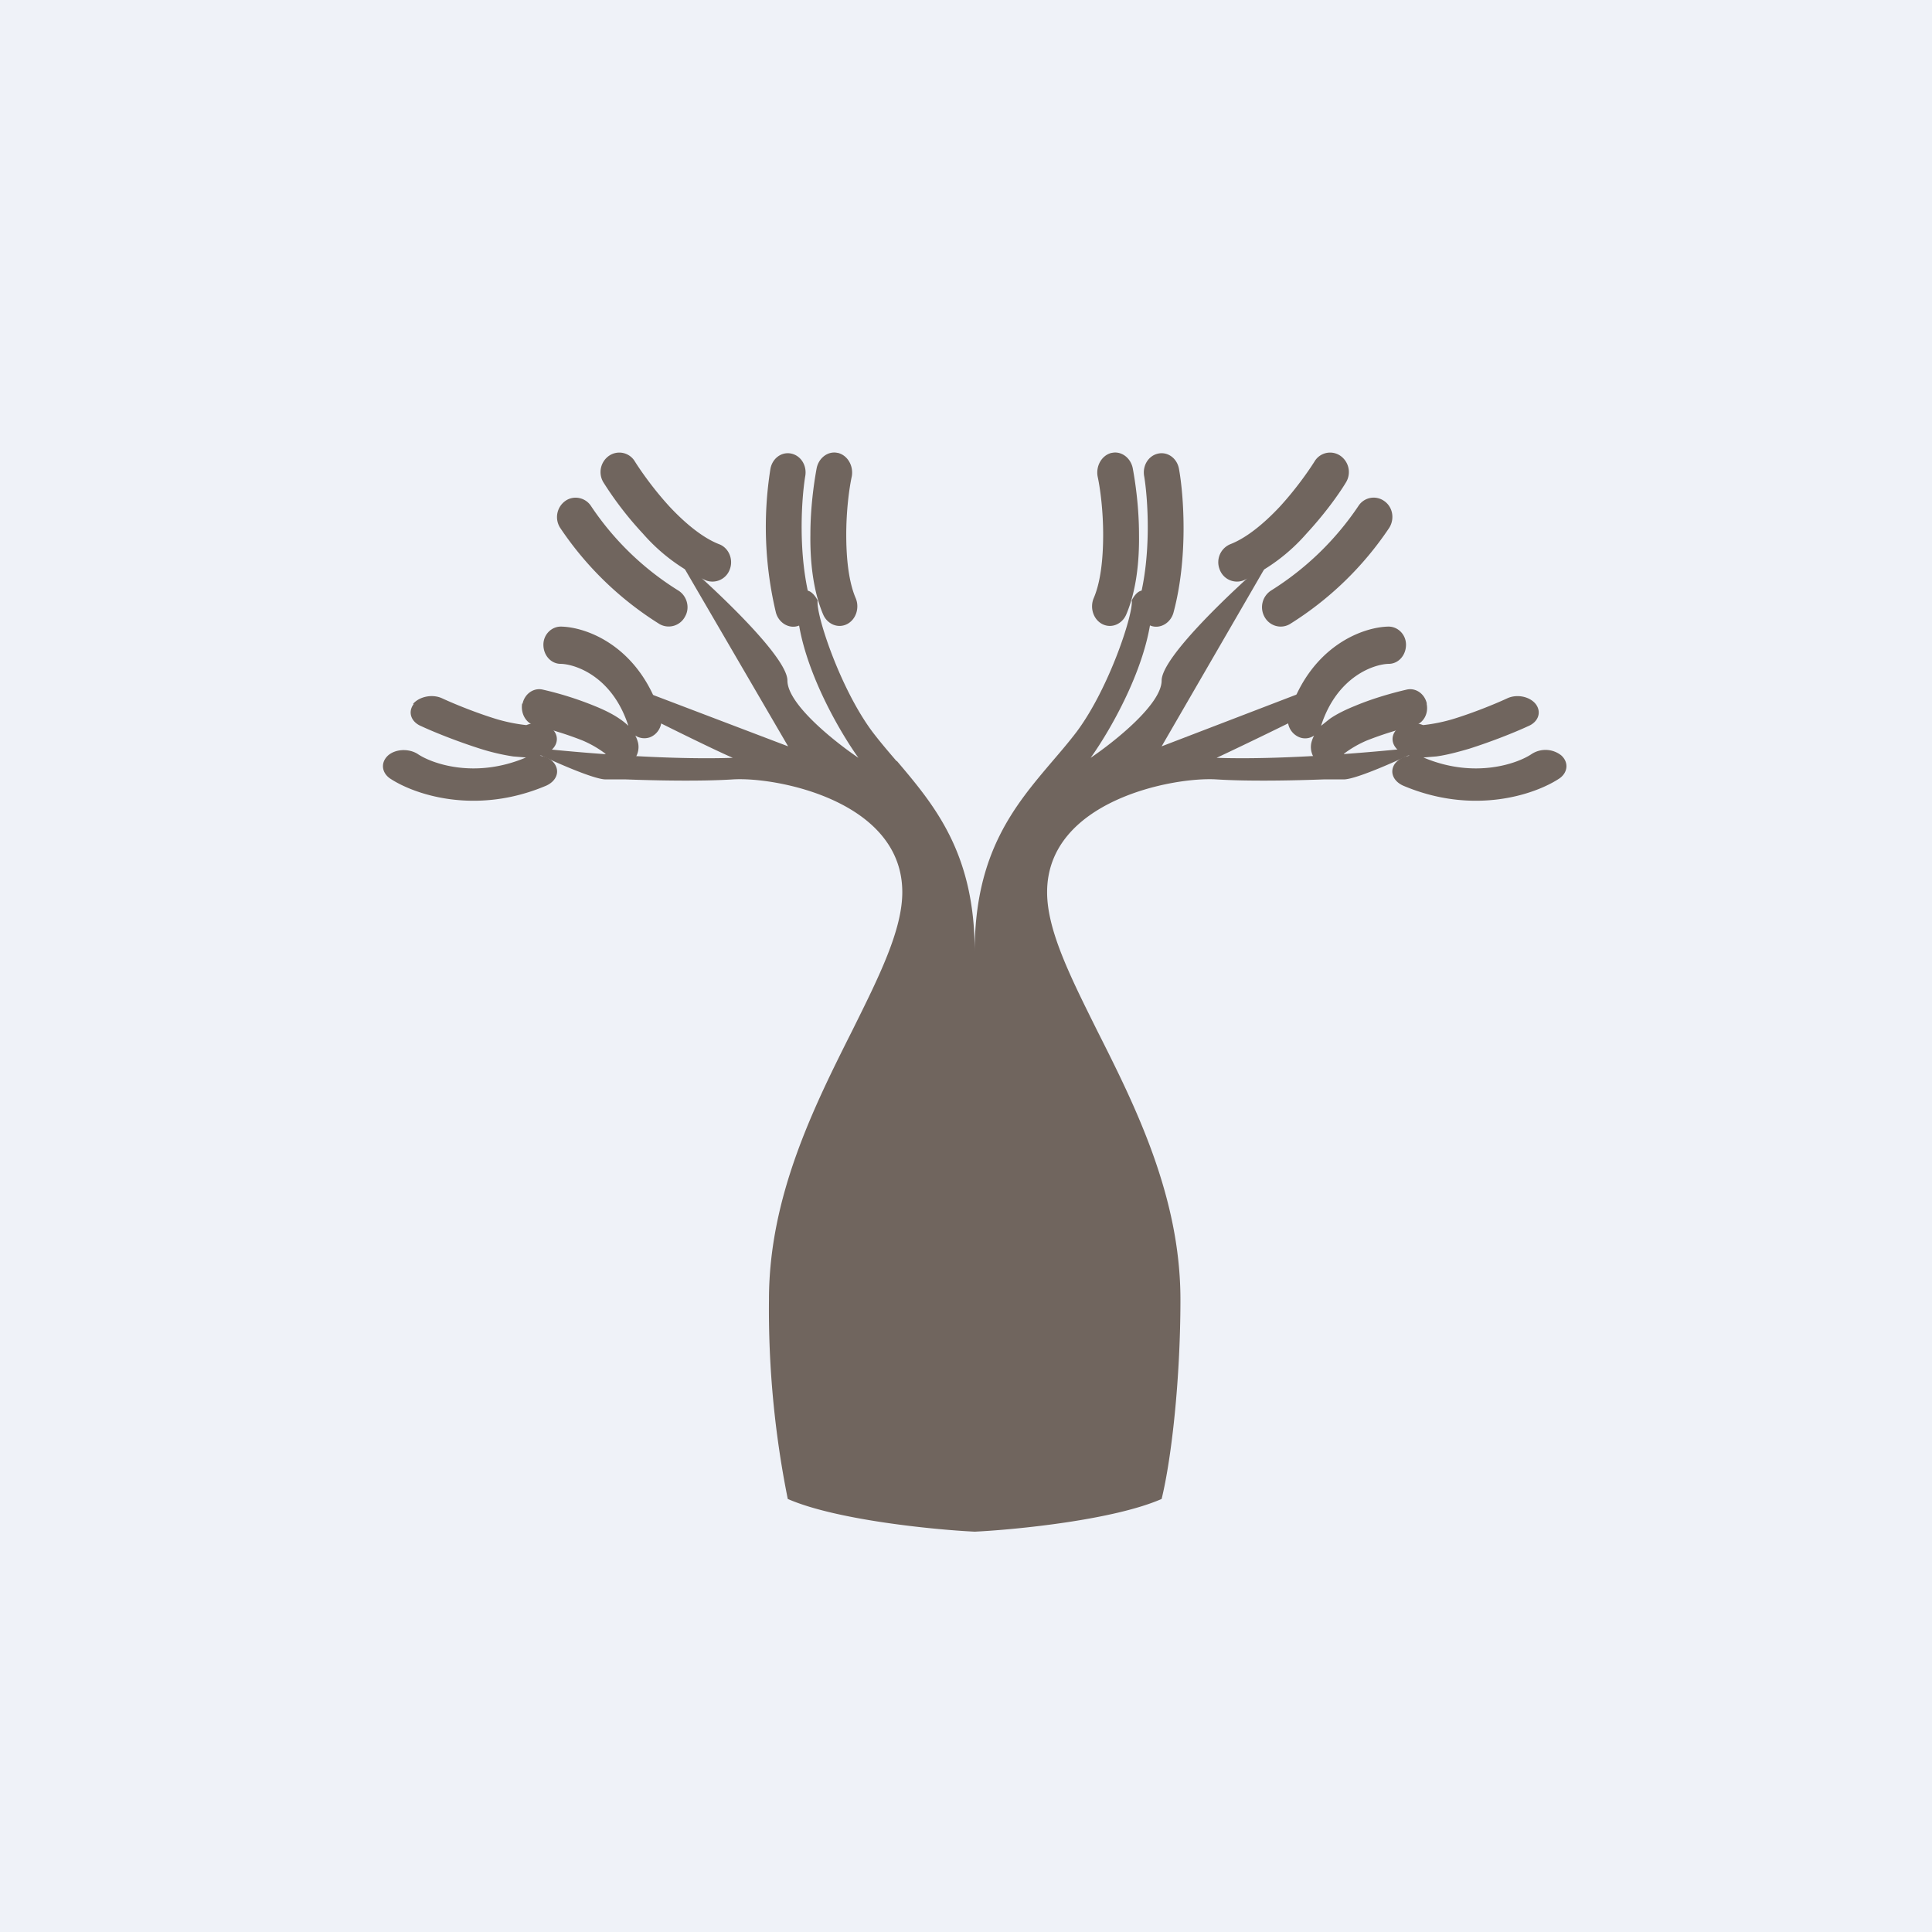
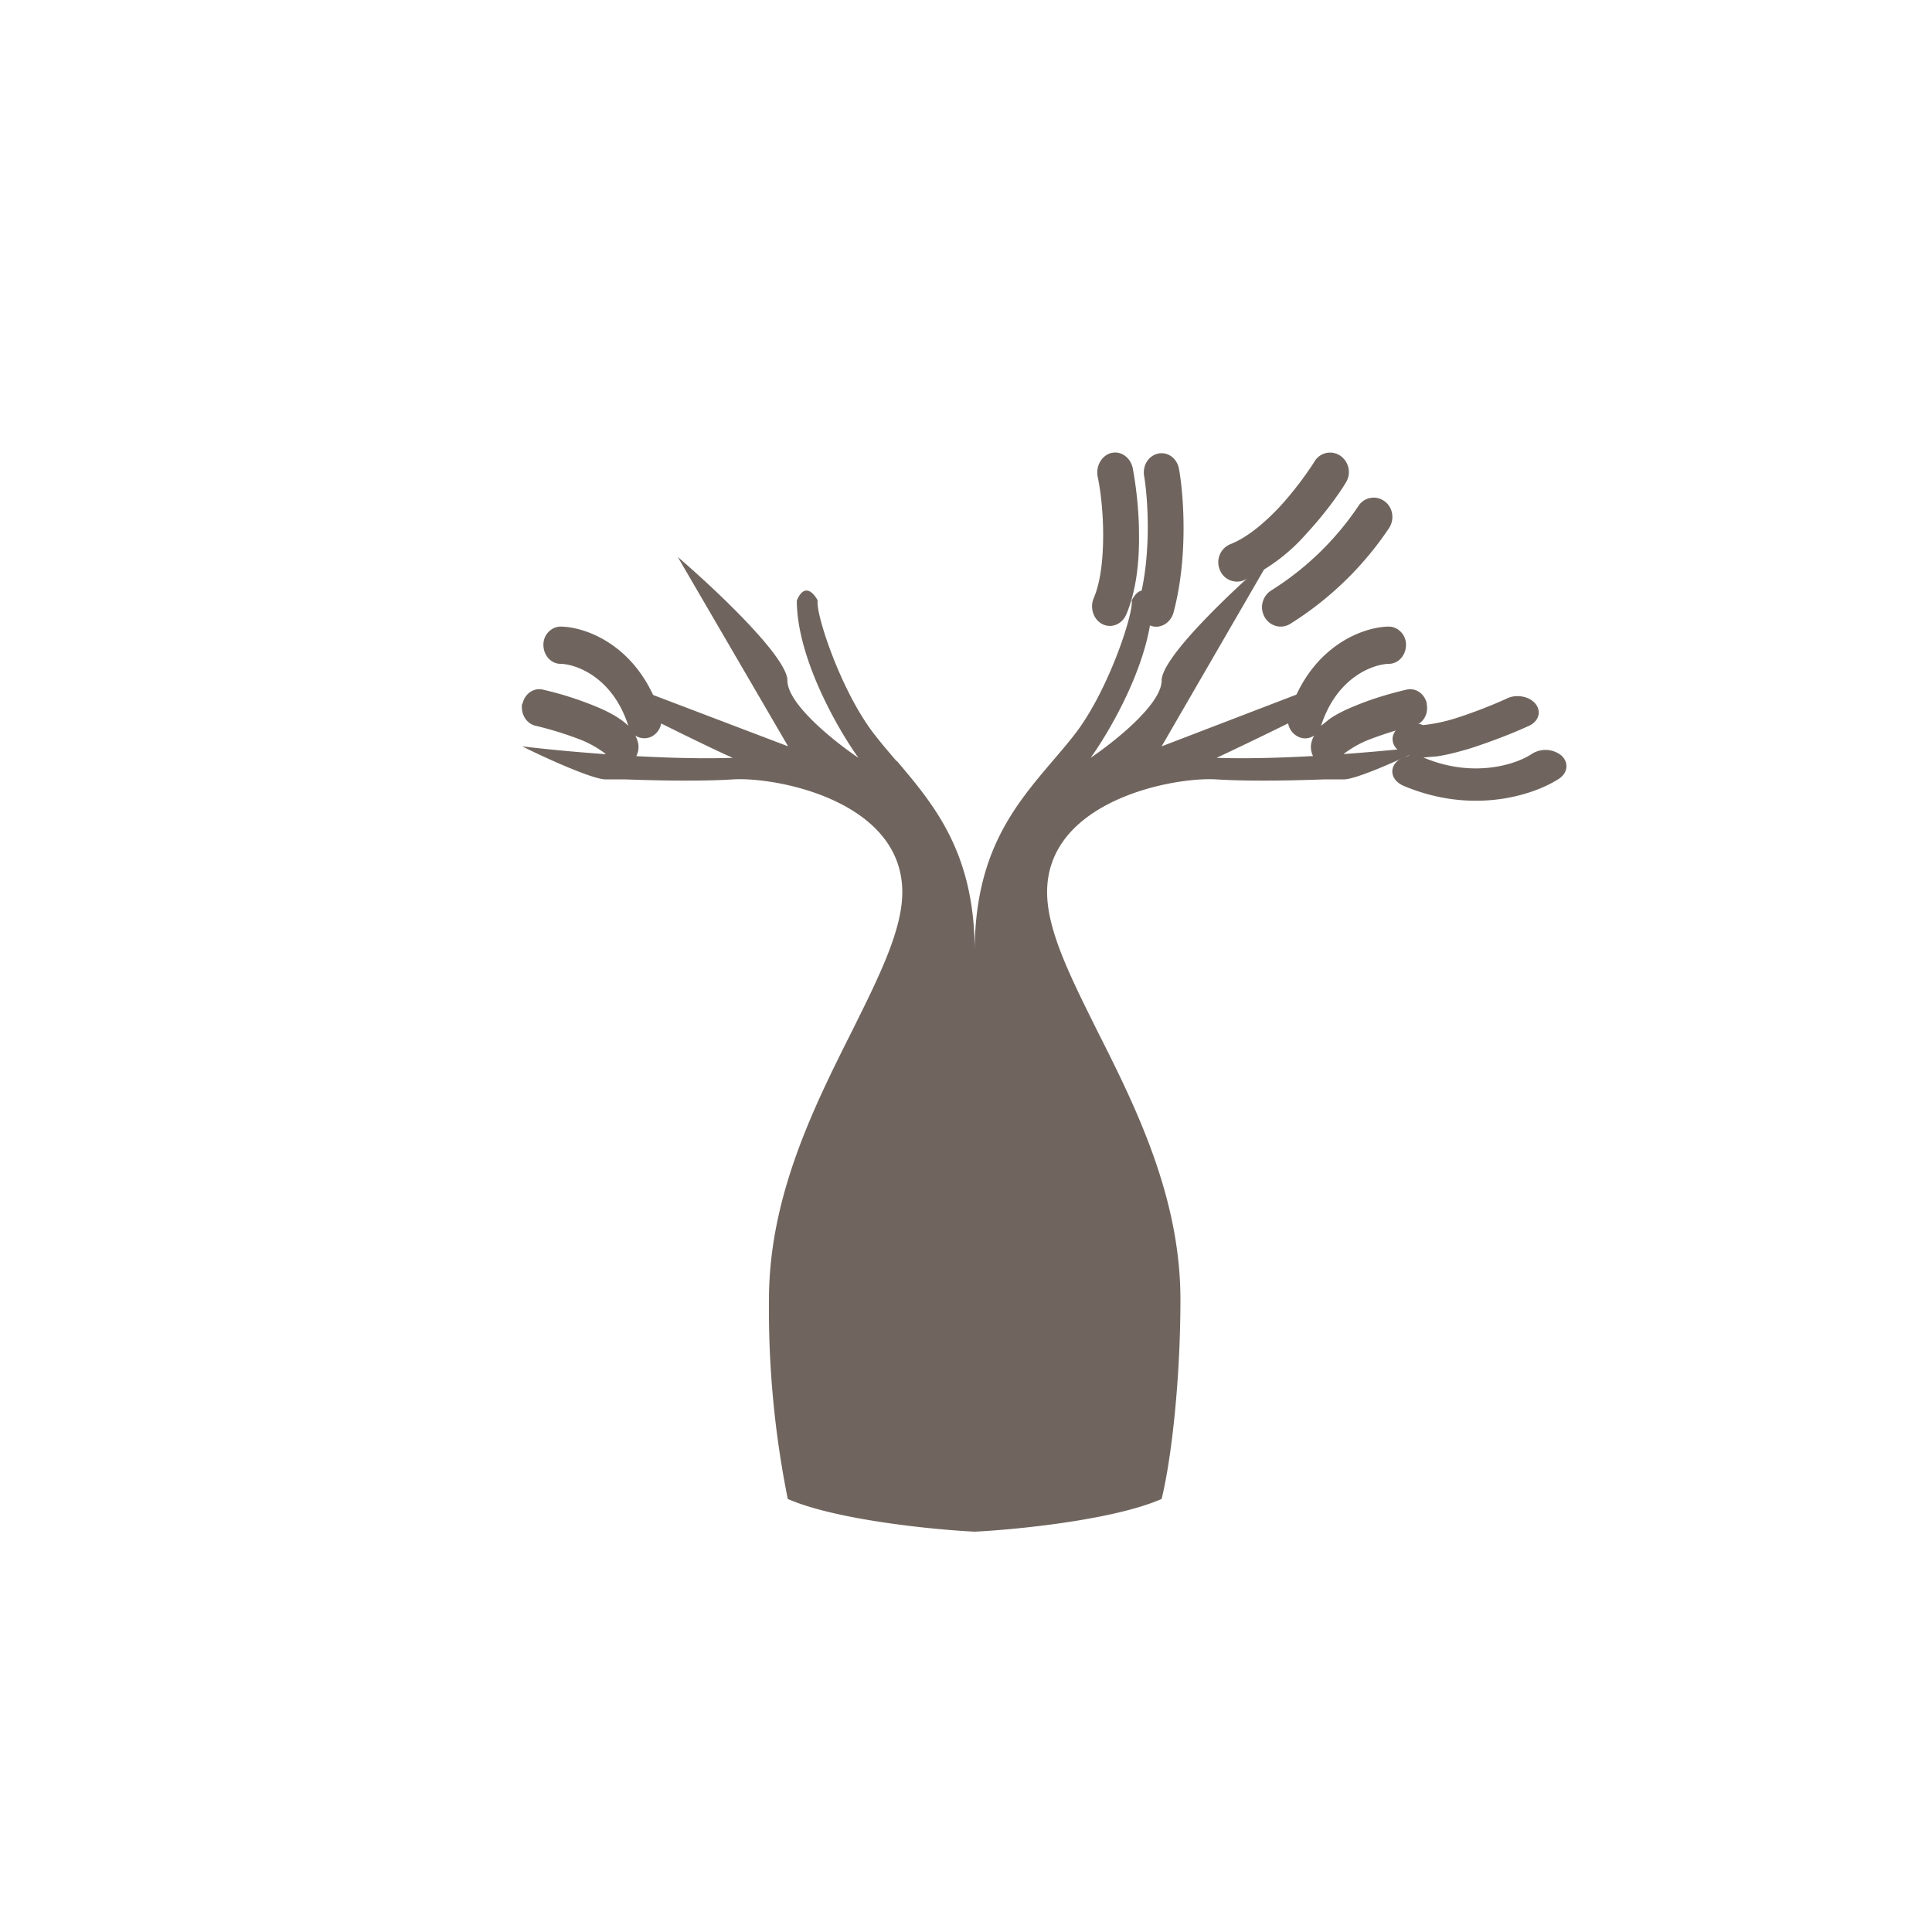
<svg xmlns="http://www.w3.org/2000/svg" viewBox="0 0 55.5 55.5">
-   <path d="M 0,0 H 55.5 V 55.5 H 0 Z" fill="rgb(239, 242, 248)" />
  <path d="M 25.76,21.855 C 26.84,23.13 28,24.5 28,27.33 C 28,24.49 29.16,23.13 30.23,21.87 C 30.47,21.59 30.71,21.31 30.93,21.02 C 31.87,19.76 32.57,17.6 32.51,17.25 C 32.61,17.04 32.88,16.73 33.1,17.25 C 33.1,18.9 31.92,20.95 31.33,21.77 C 32.01,21.31 33.37,20.23 33.37,19.55 C 33.37,18.87 35.47,16.9 36.52,16 L 33.37,21.44 L 37.46,19.87 L 37.77,20.4 A 137,137 0 0,1 34.95,21.77 C 37.06,21.84 39.86,21.57 41,21.44 C 40.36,21.76 38.98,22.39 38.6,22.39 H 38.02 C 37.22,22.42 35.89,22.45 34.95,22.39 C 33.71,22.31 30.08,23 30.08,25.63 C 30.08,26.73 30.75,28.06 31.52,29.61 C 32.61,31.77 33.91,34.37 33.91,37.33 C 33.91,39.6 33.66,41.87 33.37,43.06 C 32,43.66 29.22,43.94 28,44 C 26.78,43.94 24,43.66 22.63,43.06 A 27.6,27.6 0 0,1 22.09,37.33 C 22.09,34.37 23.39,31.78 24.48,29.61 C 25.25,28.06 25.92,26.72 25.92,25.63 C 25.92,23 22.29,22.31 21.05,22.39 C 20.11,22.45 18.78,22.42 17.98,22.39 H 17.4 C 17.02,22.39 15.64,21.76 15,21.44 C 16.14,21.58 18.94,21.84 21.05,21.77 C 20.45,21.51 18.92,20.75 18.23,20.4 L 18.54,19.88 L 22.64,21.44 L 19.47,16 C 20.52,16.9 22.62,18.87 22.62,19.55 C 22.62,20.23 23.98,21.31 24.66,21.77 C 24.07,20.95 22.89,18.9 22.89,17.25 C 23.11,16.73 23.38,17.04 23.49,17.25 C 23.42,17.6 24.12,19.76 25.06,21.02 C 25.28,21.31 25.52,21.59 25.76,21.87 Z" fill="rgb(112, 101, 94)" />
-   <path d="M 11.87,20.215 C 12.05,20.01 12.42,19.93 12.7,20.06 C 13.09,20.24 13.69,20.48 14.24,20.65 A 4.8,4.8 0 0,0 15.12,20.83 C 15.39,20.72 15.72,20.78 15.9,20.98 C 16.08,21.19 16,21.48 15.73,21.62 A 1.1,1.1 0 0,1 15.51,21.71 C 15.68,21.73 15.84,21.81 15.93,21.94 C 16.09,22.17 15.98,22.44 15.69,22.57 C 13.66,23.43 11.89,22.82 11.2,22.36 C 10.96,22.19 10.93,21.9 11.15,21.7 C 11.37,21.51 11.75,21.5 12,21.66 C 12.38,21.92 13.62,22.39 15.11,21.76 L 14.74,21.73 A 6.2,6.2 0 0,1 13.8,21.51 C 13.17,21.31 12.51,21.05 12.1,20.86 C 11.81,20.74 11.71,20.46 11.88,20.23 Z M 15.14,20.83 Z M 17.5,13.09 A 0.52,0.52 0 0,1 18.24,13.26 C 18.43,13.56 18.79,14.07 19.24,14.56 C 19.69,15.04 20.19,15.45 20.65,15.63 C 20.93,15.73 21.07,16.06 20.97,16.34 A 0.53,0.53 0 0,1 20.27,16.67 A 5.29,5.29 0 0,1 18.47,15.33 A 9.9,9.9 0 0,1 17.33,13.85 A 0.57,0.57 0 0,1 17.5,13.09 Z M 16.24,14.39 C 16.48,14.22 16.82,14.29 16.98,14.54 A 8.24,8.24 0 0,0 19.48,16.96 C 19.73,17.11 19.83,17.45 19.68,17.71 A 0.53,0.53 0 0,1 18.95,17.93 A 9.44,9.44 0 0,1 16.09,15.16 A 0.57,0.57 0 0,1 16.24,14.39 Z M 24.07,13.01 C 24.35,13.08 24.52,13.38 24.47,13.68 C 24.39,14.05 24.31,14.68 24.31,15.36 C 24.31,16.05 24.38,16.71 24.58,17.18 C 24.7,17.46 24.59,17.8 24.33,17.93 S 23.77,17.93 23.65,17.66 C 23.35,16.96 23.27,16.1 23.28,15.36 C 23.28,14.59 23.38,13.88 23.46,13.45 C 23.52,13.15 23.79,12.95 24.06,13.01 Z M 22.73,13.03 C 23.01,13.09 23.19,13.38 23.13,13.69 C 23.03,14.3 22.91,15.91 23.28,17.28 C 23.36,17.58 23.2,17.88 22.93,17.98 C 22.66,18.07 22.37,17.89 22.29,17.6 A 10.6,10.6 0 0,1 22.13,13.48 C 22.18,13.17 22.45,12.97 22.73,13.03 Z" fill="rgb(112, 101, 94)" />
  <path d="M 15.0,20.205 C 14.95,20.51 15.12,20.79 15.39,20.85 A 10,10 0 0,1 16.73,21.27 A 3.09,3.09 0 0,1 17.39,21.65 C 17.48,21.9 17.72,22.05 17.97,21.98 C 18.23,21.91 18.39,21.62 18.33,21.34 A 0.9,0.9 0 0,0 18.25,21.13 C 18.37,21.21 18.53,21.23 18.67,21.18 C 18.93,21.08 19.07,20.78 18.97,20.5 C 18.35,18.56 16.85,18.01 16.11,18 C 15.84,18 15.61,18.23 15.61,18.52 C 15.61,18.82 15.82,19.06 16.09,19.07 C 16.51,19.07 17.59,19.42 18.05,20.85 A 1.74,1.74 0 0,0 17.8,20.65 C 17.6,20.51 17.33,20.38 17.08,20.28 A 9.54,9.54 0 0,0 15.59,19.81 C 15.33,19.75 15.07,19.93 15.01,20.22 Z M 44.12,20.23 C 43.95,20.01 43.58,19.93 43.3,20.06 C 42.91,20.24 42.31,20.48 41.76,20.65 A 4.8,4.8 0 0,1 40.88,20.83 C 40.61,20.72 40.28,20.78 40.1,20.98 C 39.92,21.19 40,21.48 40.27,21.62 C 40.34,21.66 40.42,21.69 40.49,21.71 A 0.61,0.61 0 0,0 40.07,21.94 C 39.91,22.17 40.02,22.44 40.31,22.57 C 42.34,23.43 44.11,22.82 44.8,22.36 C 45.04,22.19 45.07,21.9 44.85,21.7 A 0.73,0.73 0 0,0 44,21.66 C 43.62,21.92 42.38,22.39 40.89,21.76 L 41.26,21.73 C 41.56,21.69 41.89,21.6 42.2,21.51 C 42.83,21.31 43.49,21.05 43.9,20.86 C 44.19,20.74 44.29,20.46 44.12,20.23 Z M 40.86,20.83 Z M 38.5,13.09 A 0.52,0.52 0 0,0 37.76,13.26 C 37.57,13.56 37.21,14.07 36.76,14.56 C 36.31,15.04 35.81,15.45 35.35,15.63 A 0.56,0.56 0 0,0 35.03,16.34 C 35.13,16.64 35.45,16.78 35.73,16.67 A 5.29,5.29 0 0,0 37.53,15.33 C 38.03,14.79 38.44,14.23 38.67,13.85 A 0.57,0.57 0 0,0 38.5,13.09 Z M 39.76,14.39 A 0.52,0.52 0 0,0 39.02,14.54 A 8.37,8.37 0 0,1 36.52,16.96 A 0.57,0.57 0 0,0 36.32,17.71 C 36.46,17.98 36.79,18.08 37.05,17.93 A 9.44,9.44 0 0,0 39.91,15.16 C 40.07,14.9 40.01,14.56 39.76,14.39 Z M 31.93,13.01 C 31.65,13.08 31.48,13.38 31.53,13.68 C 31.61,14.05 31.69,14.68 31.69,15.36 C 31.69,16.05 31.62,16.71 31.42,17.18 C 31.3,17.46 31.41,17.8 31.67,17.93 S 32.23,17.93 32.35,17.66 C 32.65,16.96 32.73,16.1 32.72,15.36 C 32.72,14.59 32.62,13.88 32.54,13.45 C 32.48,13.15 32.21,12.95 31.94,13.01 Z M 33.27,13.03 C 32.99,13.09 32.81,13.38 32.87,13.69 C 32.97,14.3 33.09,15.91 32.72,17.28 C 32.64,17.58 32.8,17.88 33.07,17.98 C 33.34,18.07 33.63,17.89 33.71,17.6 C 34.14,16 34,14.2 33.87,13.48 C 33.82,13.17 33.55,12.97 33.27,13.03 Z" fill="rgb(112, 101, 94)" />
  <path d="M 40.98,20.205 C 41.05,20.51 40.88,20.79 40.61,20.85 A 10,10 0 0,0 39.27,21.27 A 3.09,3.09 0 0,0 38.61,21.65 C 38.52,21.9 38.28,22.05 38.03,21.98 C 37.77,21.91 37.61,21.62 37.67,21.34 A 0.9,0.9 0 0,1 37.75,21.13 A 0.45,0.45 0 0,1 37.33,21.18 A 0.53,0.53 0 0,1 37.03,20.5 C 37.65,18.56 39.15,18.01 39.89,18 C 40.16,18 40.39,18.23 40.39,18.52 C 40.39,18.82 40.18,19.06 39.91,19.07 C 39.49,19.07 38.41,19.42 37.95,20.85 L 38.2,20.65 C 38.4,20.51 38.67,20.38 38.92,20.28 C 39.44,20.06 40.02,19.9 40.41,19.81 C 40.67,19.75 40.93,19.93 40.99,20.22 Z" fill="rgb(112, 101, 94)" />
</svg>